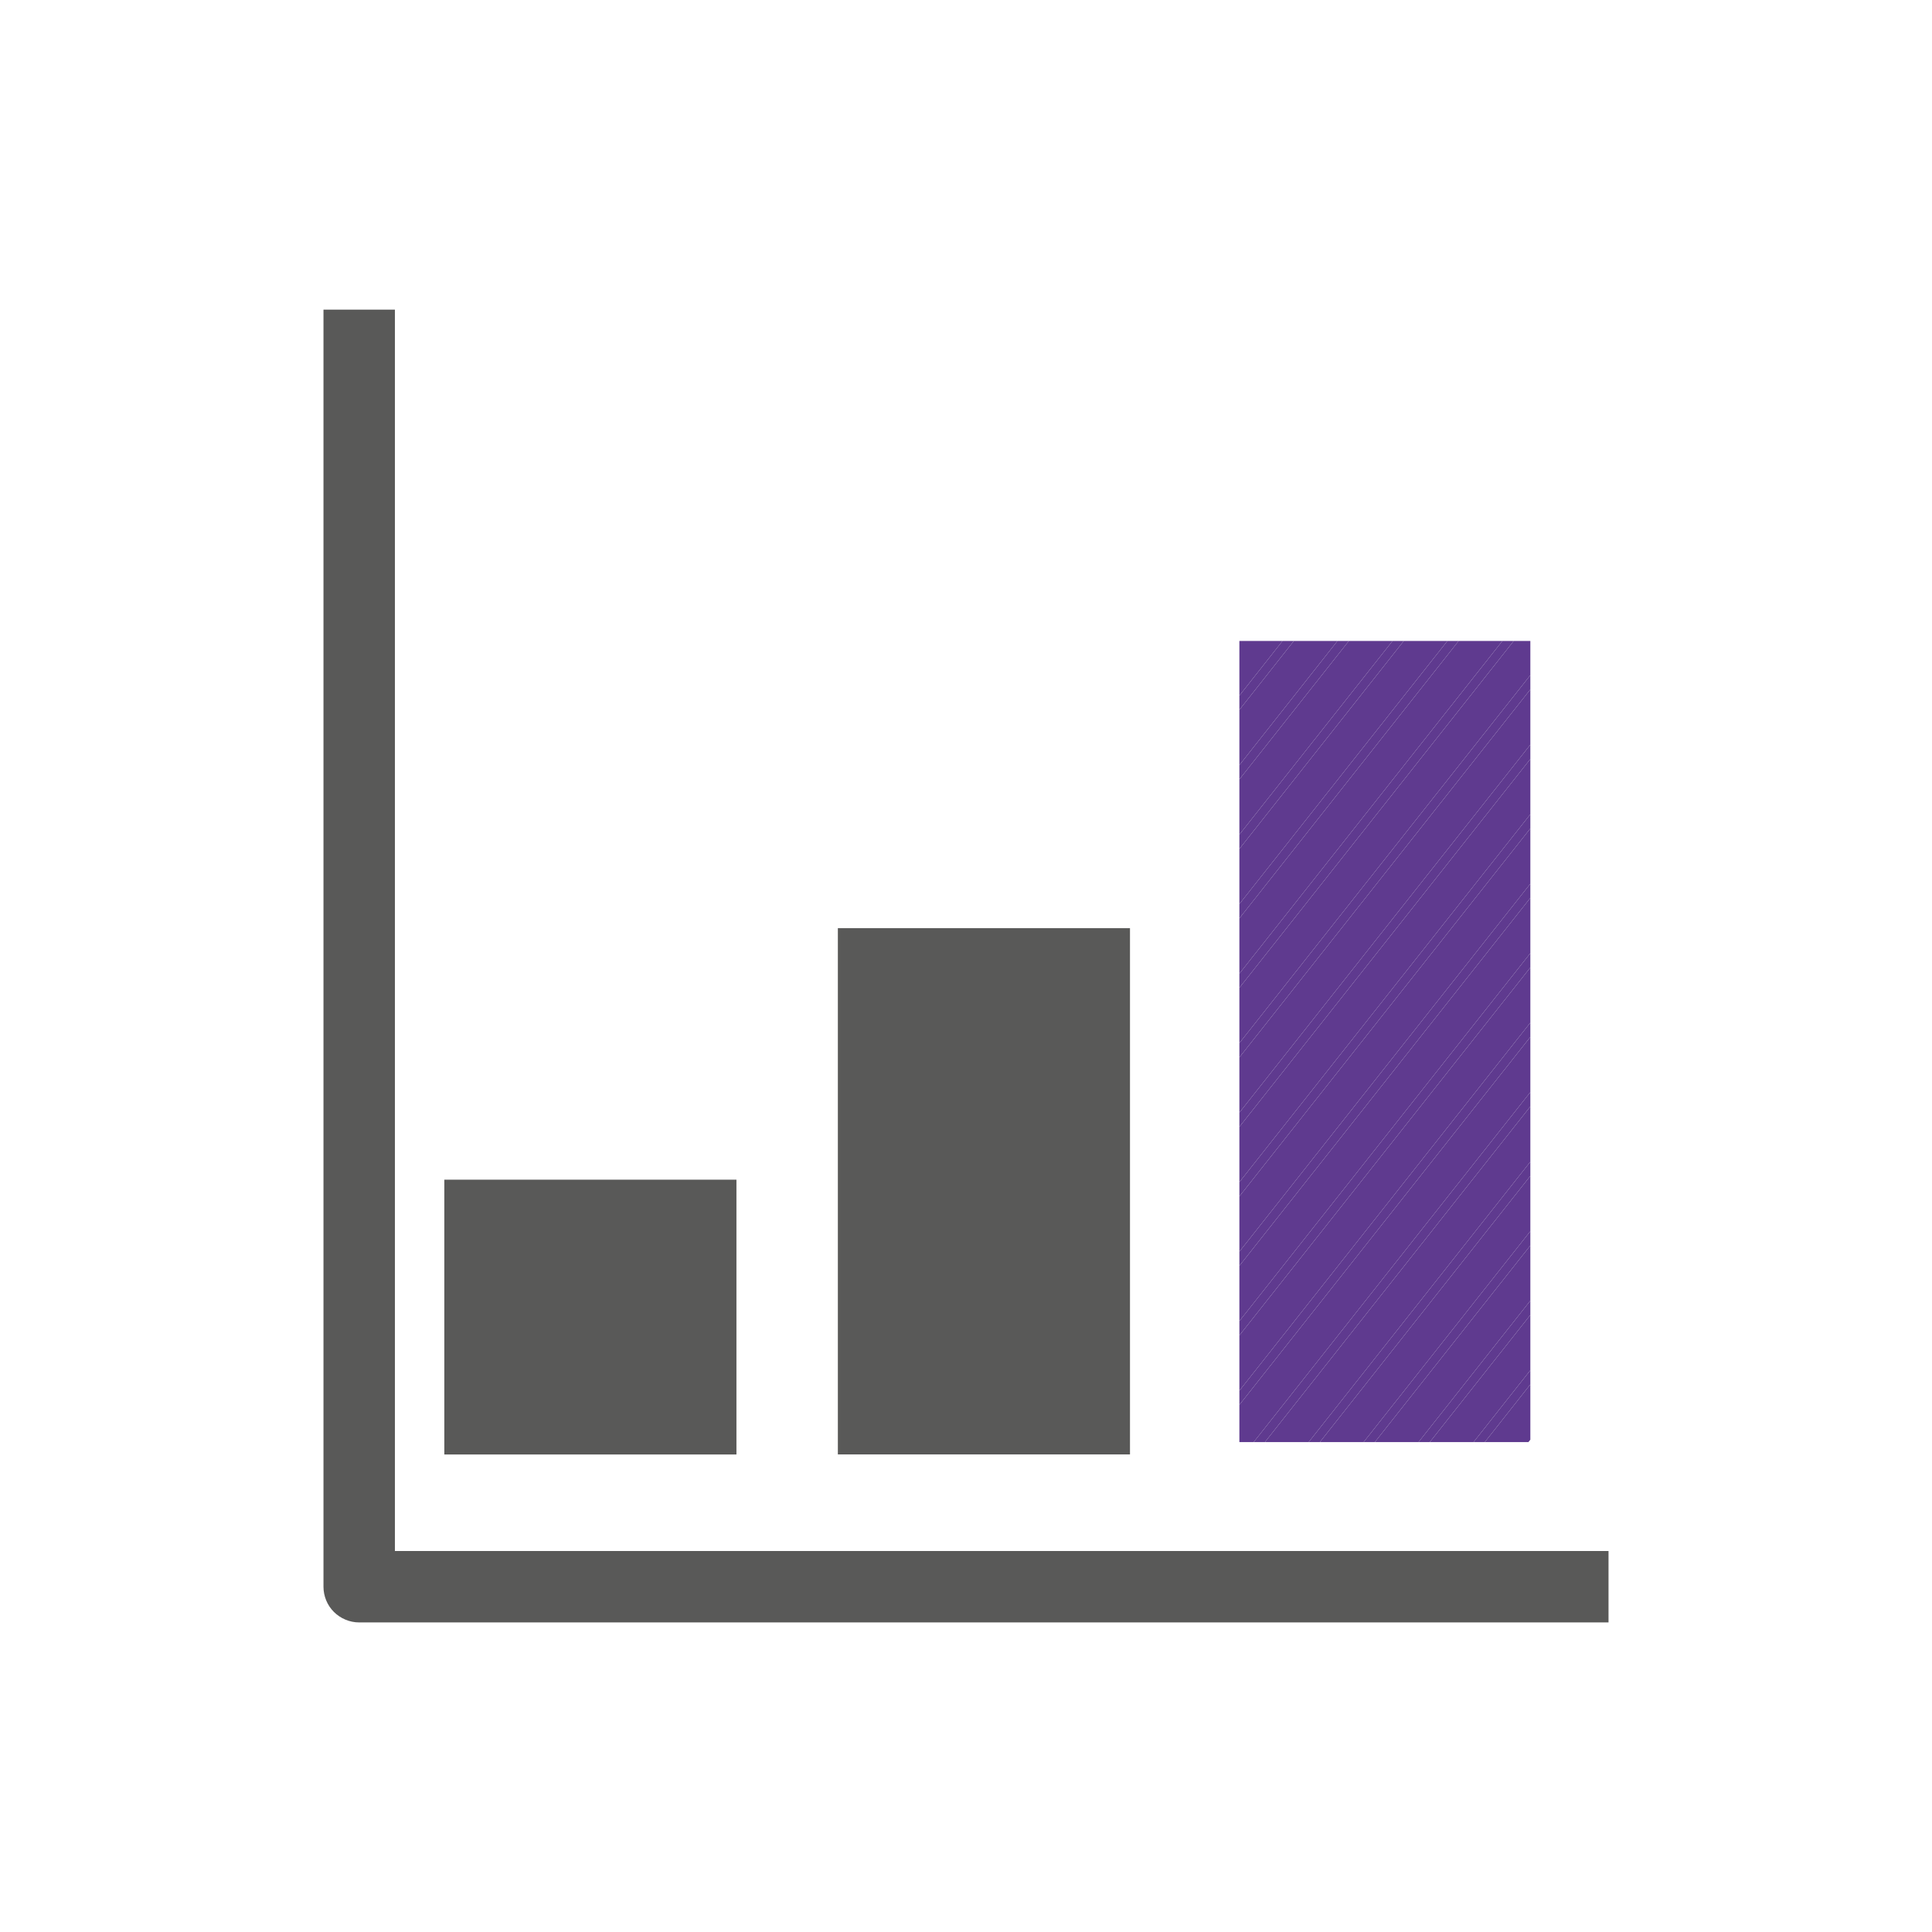
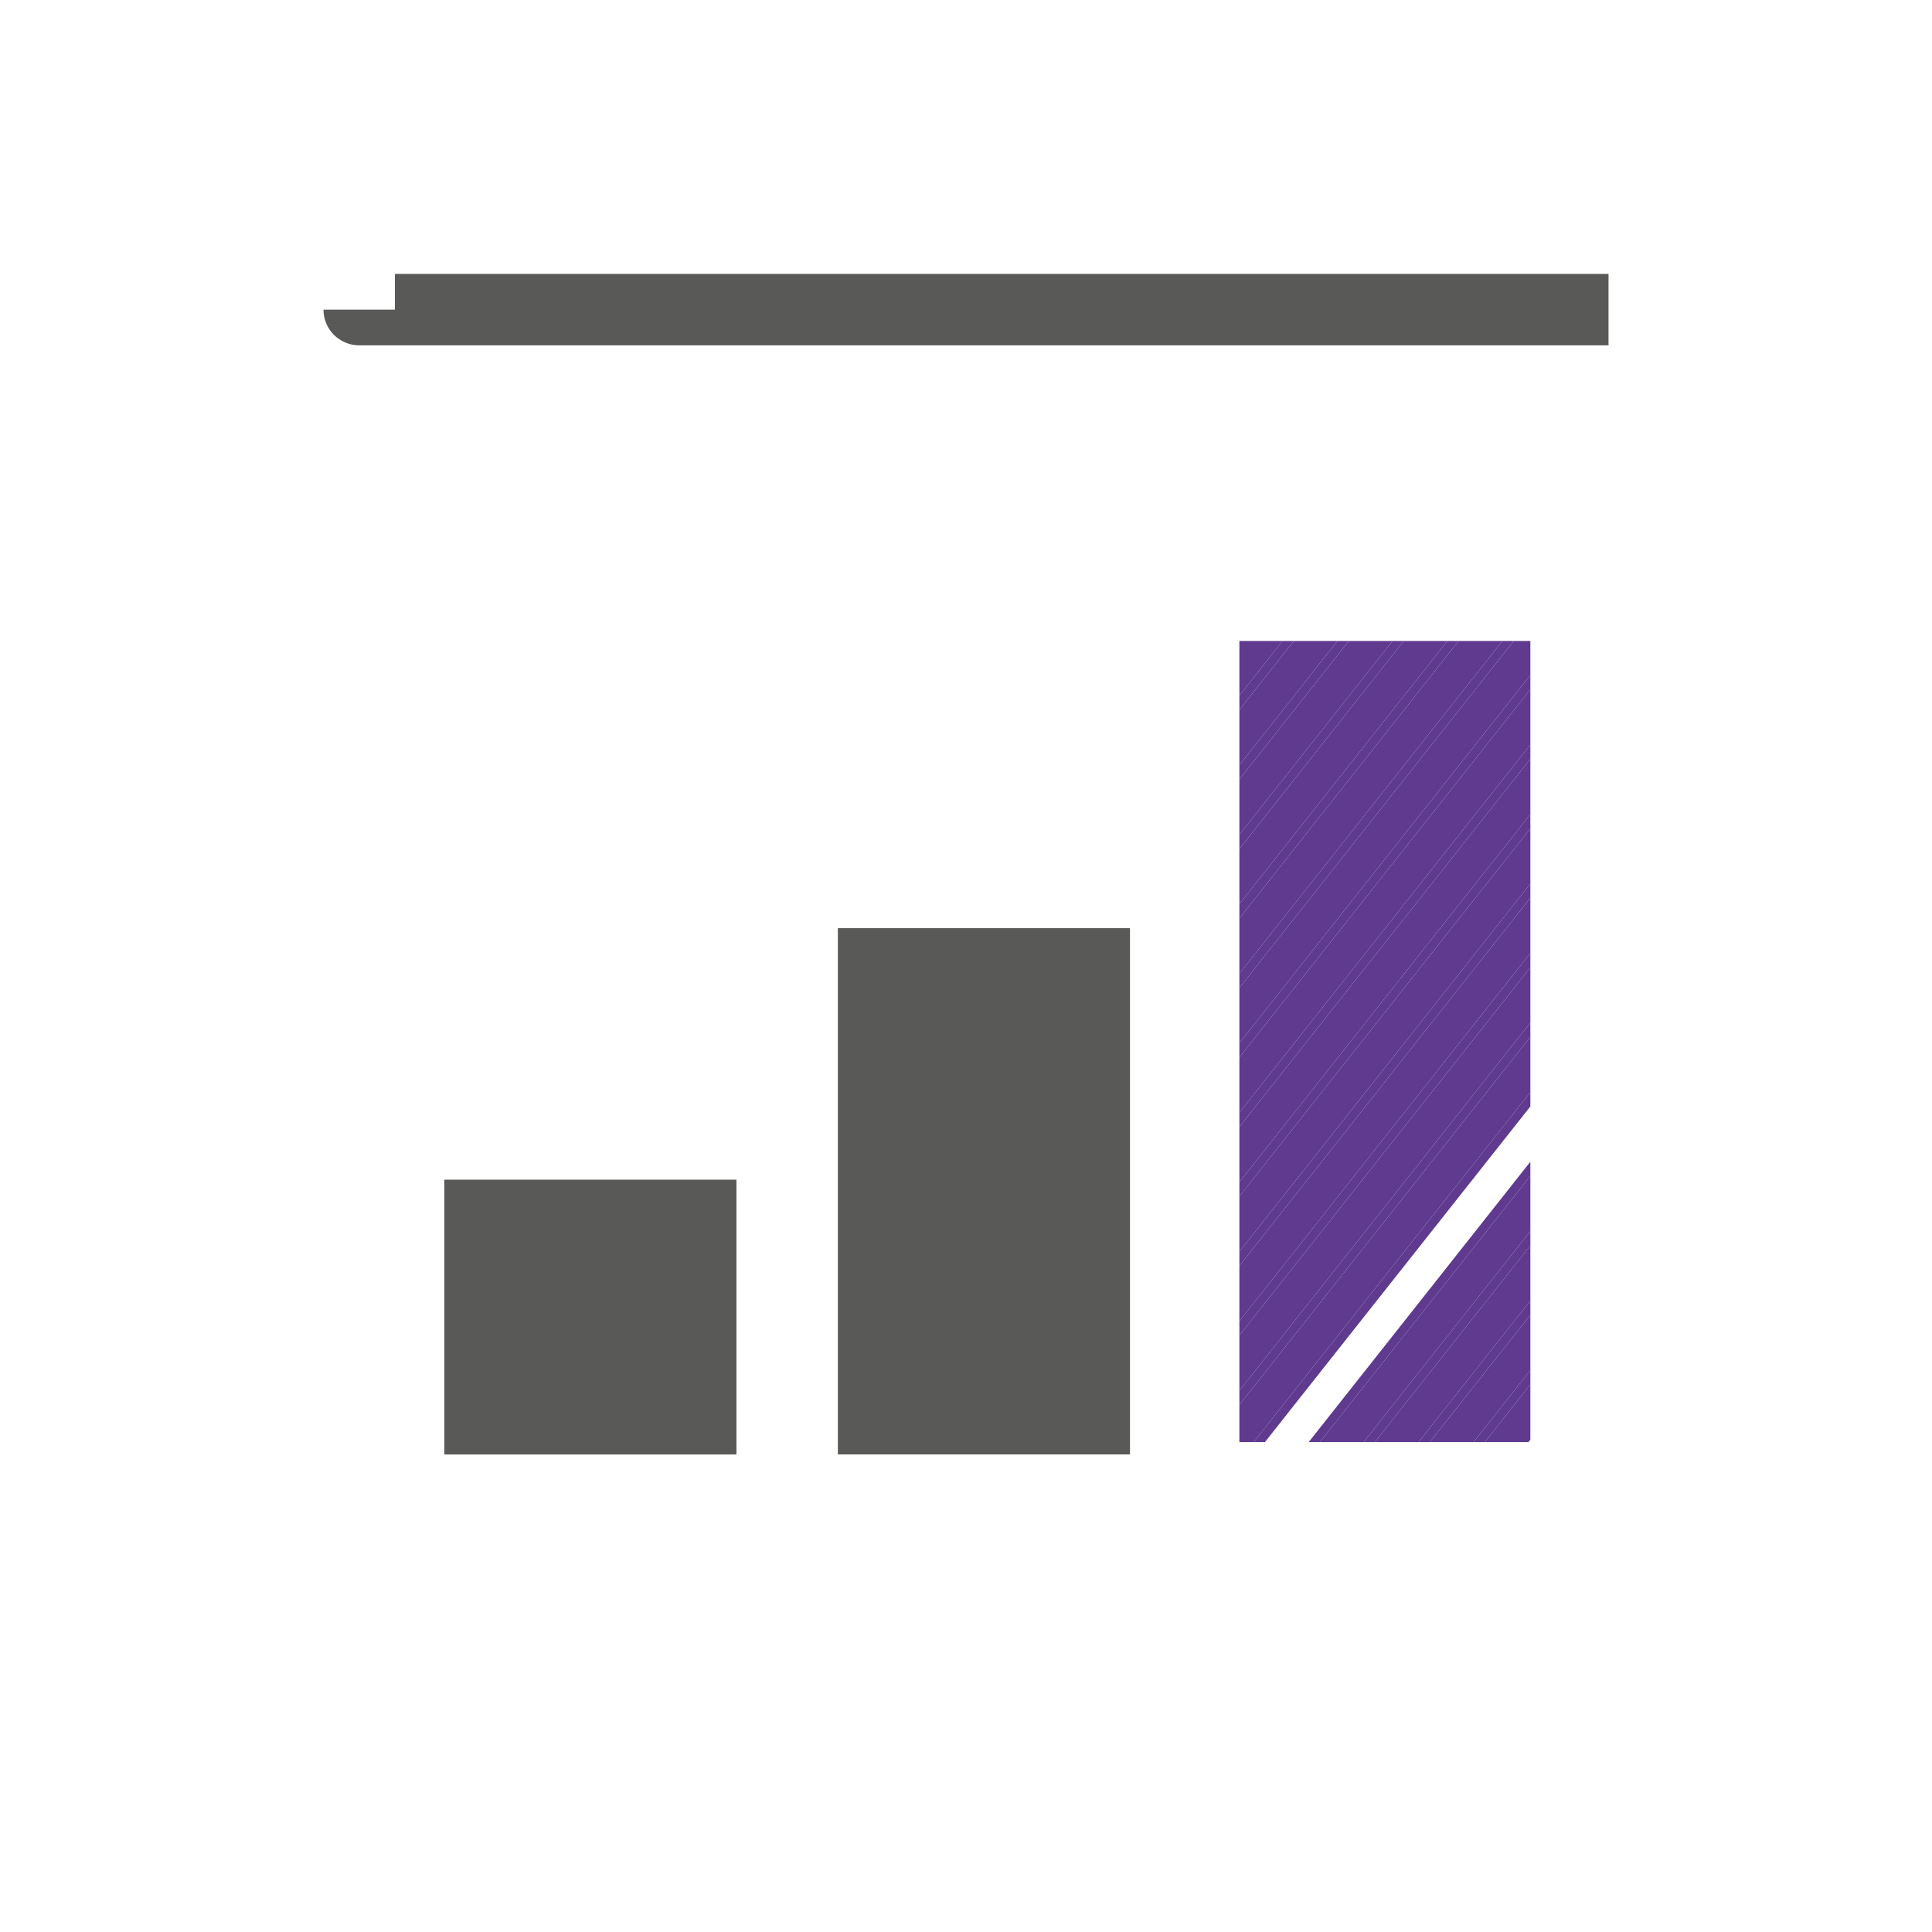
<svg xmlns="http://www.w3.org/2000/svg" id="Layer_1" x="0px" y="0px" viewBox="0 0 283.46 283.46" style="enable-background:new 0 0 283.46 283.46;" xml:space="preserve">
  <style type="text/css">	.st0{fill:#595958;}	.st1{fill:#5F3A8F;}</style>
  <g>
    <g>
      <rect x="65.19" y="173.08" class="st0" width="42.86" height="40.32" />
      <rect x="122.93" y="136.18" class="st0" width="42.86" height="77.21" />
-       <path class="st0" d="M57.94,45.43H47.46l0,0V232.8c0,1.38,0.55,2.73,1.53,3.7c0.97,0.97,2.32,1.54,3.7,1.54H236v-10.48H57.94   V45.43z" />
+       <path class="st0" d="M57.94,45.43H47.46l0,0c0,1.38,0.55,2.73,1.53,3.7c0.97,0.97,2.32,1.54,3.7,1.54H236v-10.48H57.94   V45.43z" />
    </g>
    <g>
      <polygon class="st1" points="200.07,211.58 224.53,180.64 224.53,172.53 193.65,211.58   " />
-       <polygon class="st1" points="192.01,211.58 224.53,170.45 224.53,162.34 185.59,211.58   " />
      <polygon class="st1" points="181.84,94.04 181.84,102.06 188.17,94.04   " />
      <polygon class="st1" points="224.53,111.36 181.84,165.33 181.84,173.44 224.53,119.47   " />
      <polygon class="st1" points="224.53,121.55 181.84,175.53 181.84,183.64 224.53,129.66   " />
      <polygon class="st1" points="224.53,160.24 224.53,152.14 181.84,206.12 181.84,211.58 183.94,211.58   " />
      <polygon class="st1" points="224.53,101.15 181.84,155.14 181.84,163.24 224.53,109.26   " />
      <polygon class="st1" points="224.53,141.95 181.84,195.93 181.84,204.04 224.53,150.04   " />
      <polygon class="st1" points="189.83,94.04 181.84,104.15 181.84,112.26 196.23,94.04   " />
      <polygon class="st1" points="224.53,131.74 181.84,185.72 181.84,193.83 224.53,139.85   " />
      <polygon class="st1" points="205.96,94.04 181.84,124.55 181.84,132.64 212.36,94.04   " />
      <polygon class="st1" points="216.2,211.58 224.53,201.04 224.53,192.93 209.78,211.58   " />
      <polygon class="st1" points="224.25,211.58 224.53,211.23 224.53,203.12 217.85,211.58   " />
      <polygon class="st1" points="214.01,94.04 181.84,134.74 181.84,142.85 220.43,94.04   " />
      <polygon class="st1" points="208.13,211.58 224.53,190.83 224.53,182.74 201.72,211.58   " />
      <polygon class="st1" points="197.9,94.04 181.84,114.35 181.84,122.45 204.31,94.04   " />
      <polygon class="st1" points="224.53,94.04 222.09,94.04 181.84,144.93 181.84,153.04 224.53,99.06   " />
    </g>
  </g>
  <g>
    <polygon class="st1" points="188.17,94.04 181.84,102.06 181.84,104.15 189.83,94.04  " />
    <polygon class="st1" points="196.23,94.04 181.84,112.26 181.84,114.35 197.9,94.04  " />
    <polygon class="st1" points="204.31,94.04 181.84,122.45 181.84,124.55 205.96,94.04  " />
    <polygon class="st1" points="212.36,94.04 181.84,132.64 181.84,134.74 214.01,94.04  " />
    <polygon class="st1" points="220.43,94.04 181.84,142.85 181.84,144.93 222.09,94.04  " />
    <polygon class="st1" points="224.53,99.06 181.84,153.04 181.84,155.14 224.53,101.15  " />
    <polygon class="st1" points="224.53,109.26 181.84,163.24 181.84,165.33 224.53,111.36  " />
    <polygon class="st1" points="224.53,119.47 181.84,173.44 181.84,175.53 224.53,121.55  " />
    <polygon class="st1" points="224.53,129.66 181.84,183.64 181.84,185.72 224.53,131.74  " />
    <polygon class="st1" points="224.53,139.85 181.84,193.83 181.84,195.93 224.53,141.95  " />
    <polygon class="st1" points="224.53,150.04 181.84,204.04 181.84,206.12 224.53,152.14  " />
    <polygon class="st1" points="185.59,211.58 224.53,162.34 224.53,160.24 183.94,211.58  " />
    <polygon class="st1" points="193.65,211.58 224.53,172.53 224.53,170.45 192.01,211.58  " />
    <polygon class="st1" points="201.72,211.58 224.53,182.74 224.53,180.64 200.07,211.58  " />
    <polygon class="st1" points="209.78,211.58 224.53,192.93 224.53,190.83 208.13,211.58  " />
    <polygon class="st1" points="217.85,211.58 224.53,203.12 224.53,201.04 216.2,211.58  " />
  </g>
</svg>